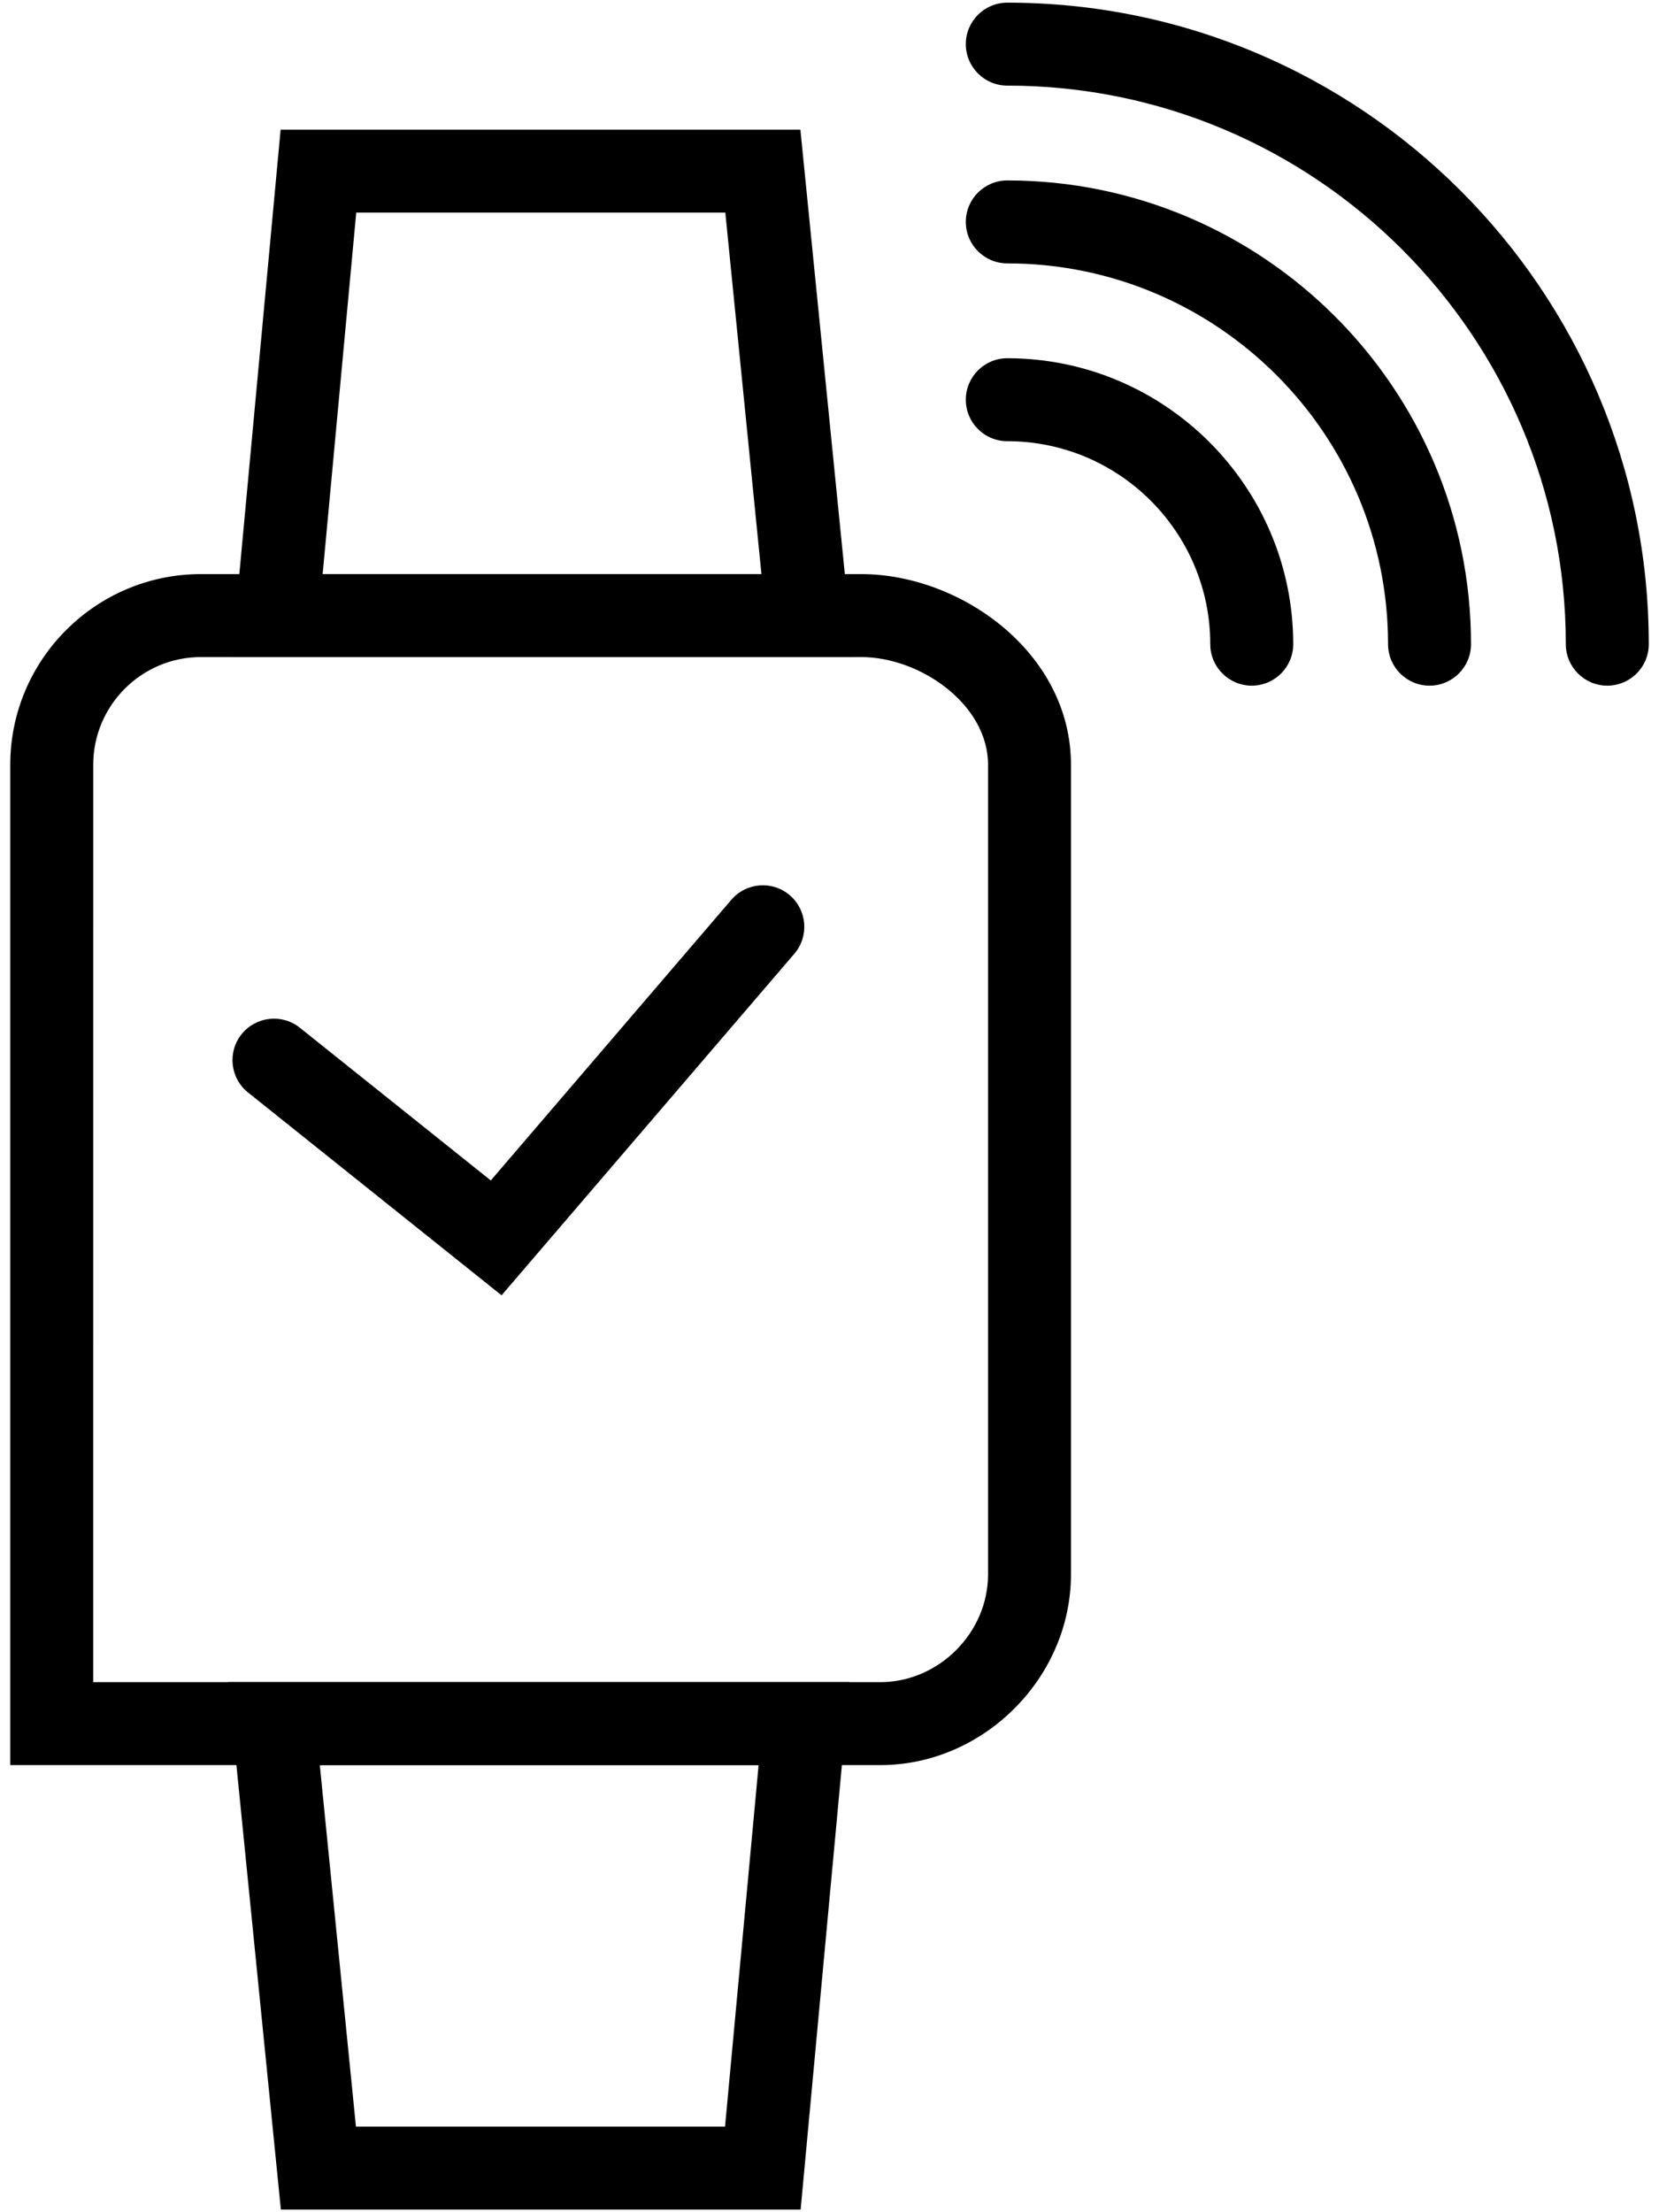
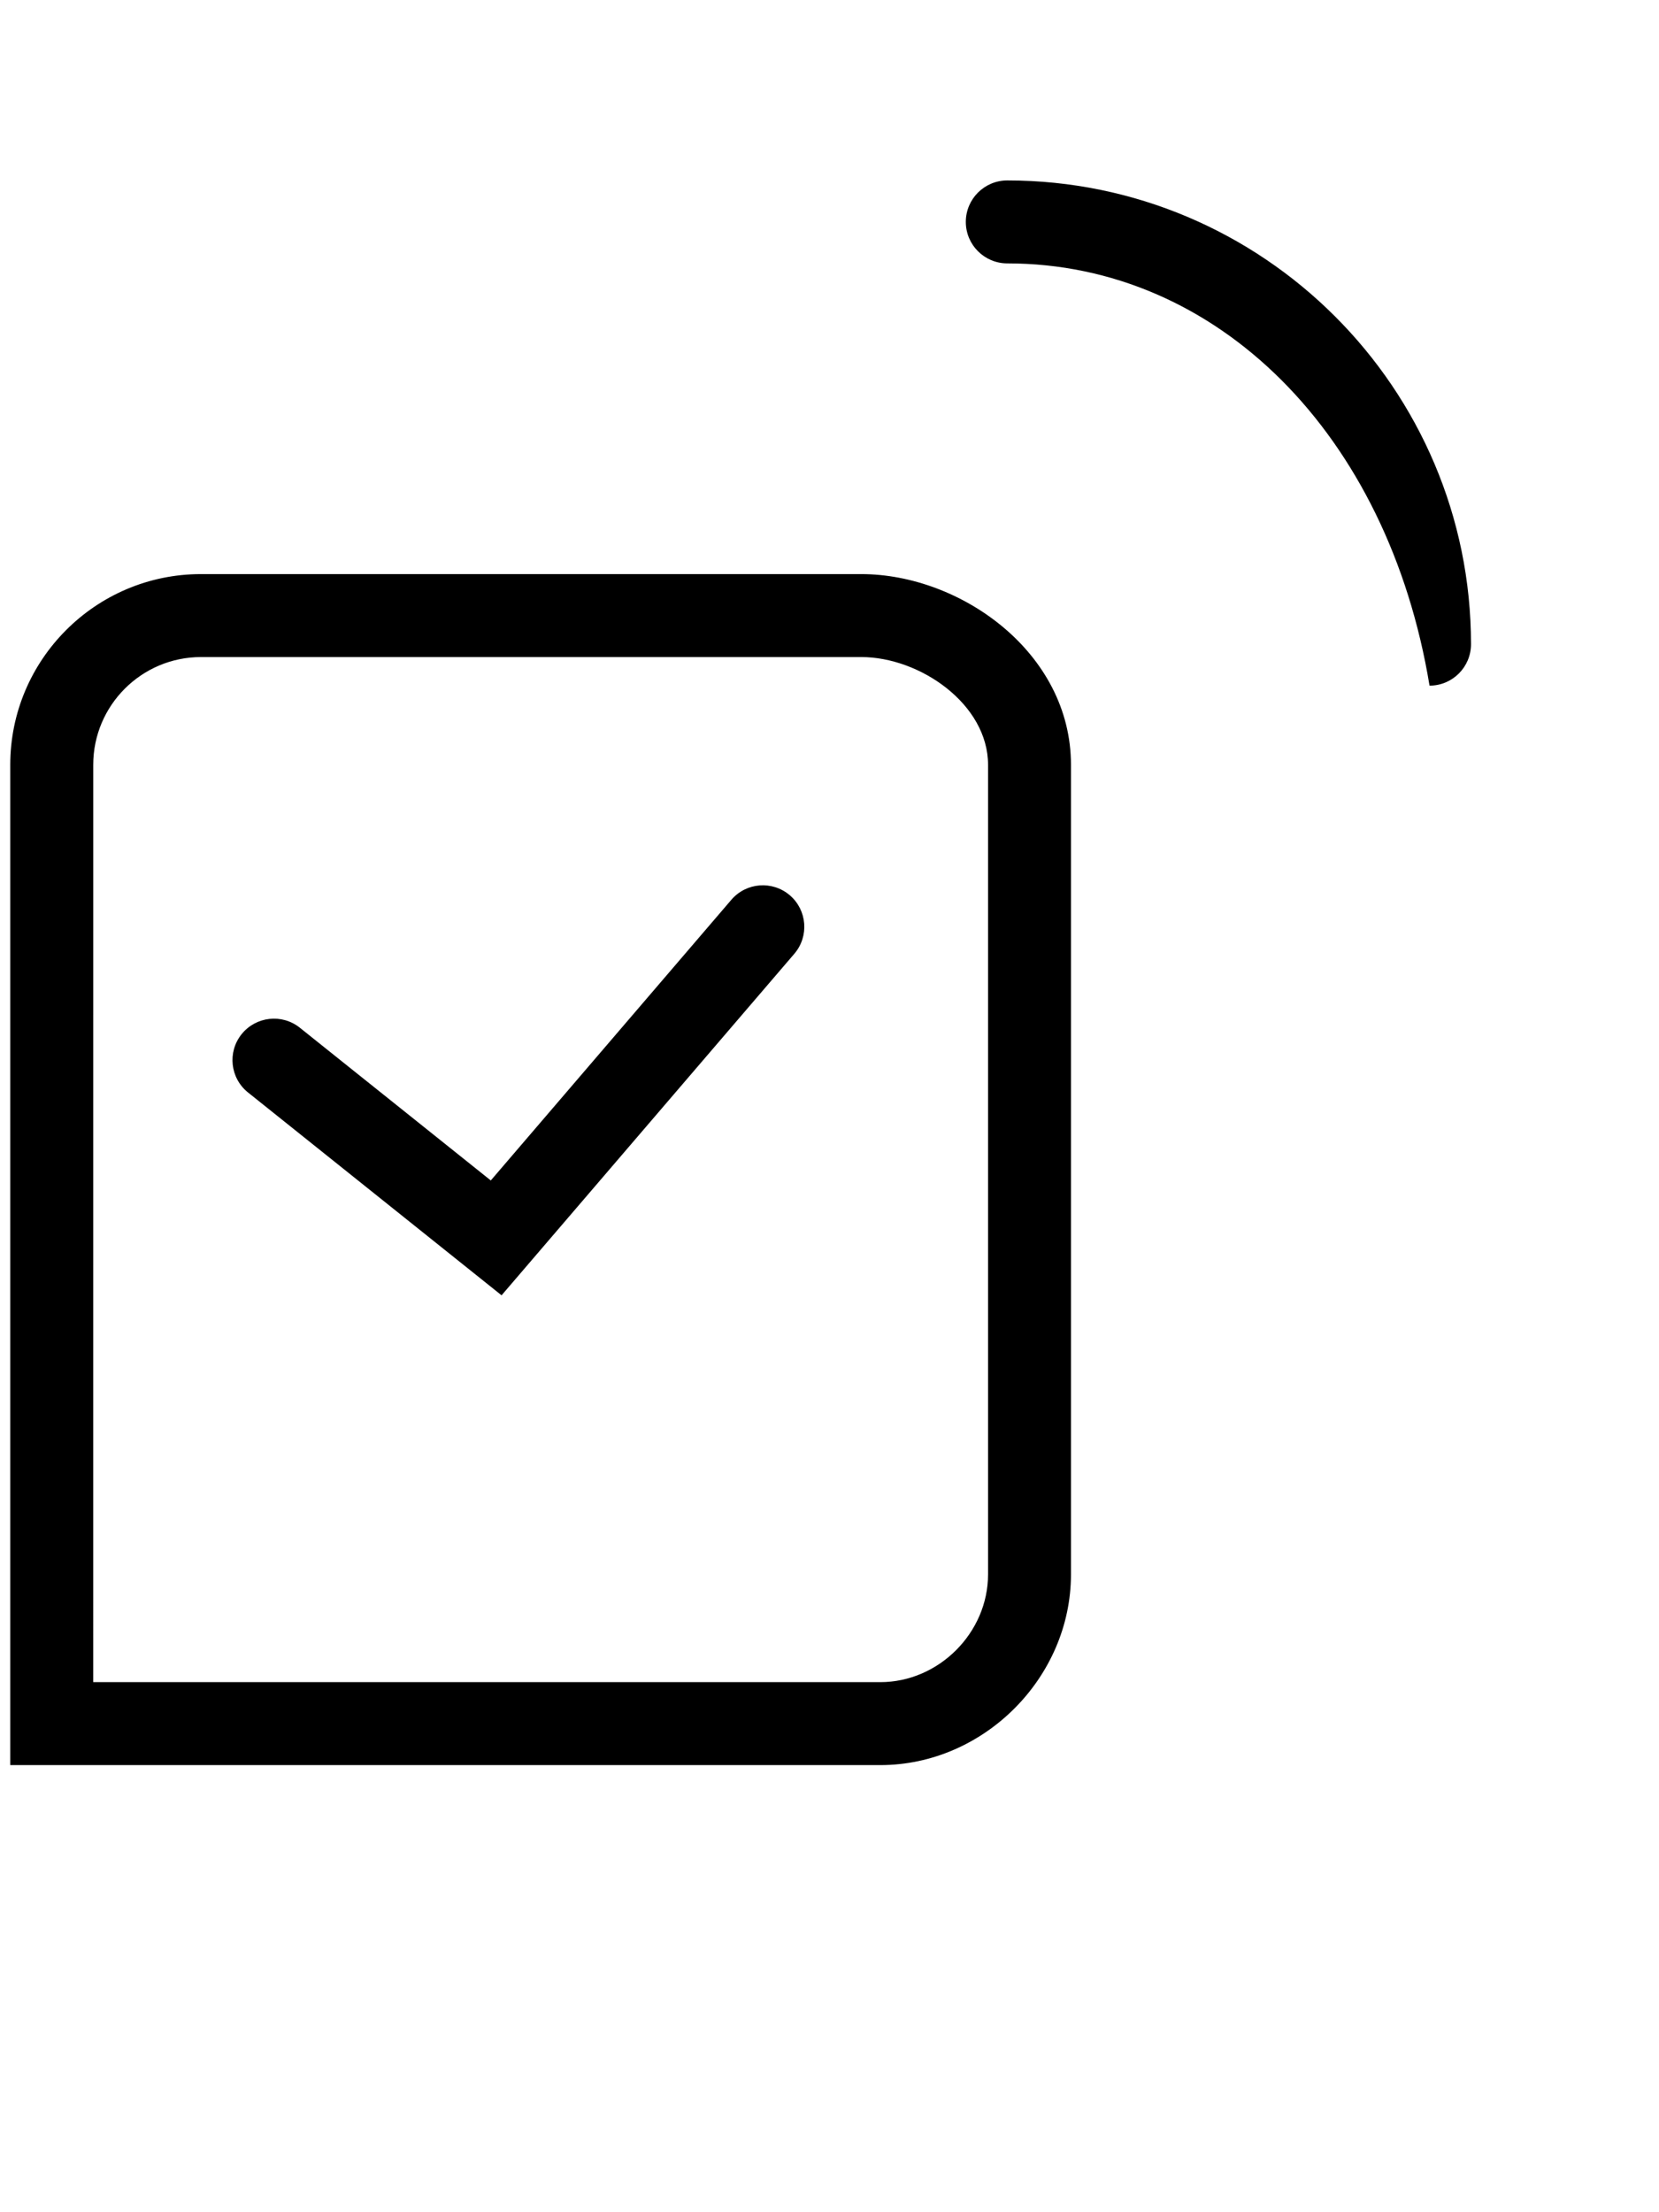
<svg xmlns="http://www.w3.org/2000/svg" width="60" height="80" viewBox="0 0 60 80" fill="none">
  <path d="M31.838 63.831H0.371V27.657C0.371 23.855 3.465 20.761 7.267 20.761H31.148C34.736 20.761 38.733 23.593 38.733 27.657V56.934C38.733 60.673 35.575 63.831 31.838 63.831ZM3.371 60.831H31.838C33.949 60.831 35.734 59.047 35.734 56.935V27.657C35.734 25.463 33.269 23.761 31.149 23.761H7.268C5.12 23.761 3.372 25.509 3.372 27.657L3.371 60.831Z" fill="black" />
-   <path d="M30.855 23.762H8.377L10.149 4.689H28.947L30.855 23.762ZM11.669 20.762H27.539L26.232 7.688H12.884L11.669 20.762Z" fill="black" />
-   <path d="M28.956 79.904H10.158L8.25 60.831H30.727L28.956 79.904ZM12.873 76.904H26.222L27.436 63.831H11.566L12.873 76.904Z" fill="black" />
  <path d="M18.14 46.842L8.971 39.508C8.324 38.99 8.219 38.047 8.737 37.4C9.256 36.754 10.198 36.649 10.845 37.166L17.75 42.689L26.45 32.539C26.989 31.909 27.936 31.837 28.565 32.376C29.194 32.915 29.267 33.862 28.728 34.491L18.14 46.842Z" fill="black" />
-   <path d="M45.271 24.795C44.443 24.795 43.771 24.124 43.771 23.295C43.771 19.248 40.478 15.955 36.43 15.955C35.602 15.955 34.93 15.284 34.93 14.455C34.93 13.626 35.602 12.955 36.43 12.955C42.132 12.955 46.771 17.594 46.771 23.295C46.771 24.124 46.099 24.795 45.271 24.795Z" fill="black" />
-   <path d="M51.701 24.795C50.873 24.795 50.201 24.124 50.201 23.295C50.201 15.702 44.023 9.525 36.43 9.525C35.602 9.525 34.93 8.854 34.93 8.025C34.93 7.196 35.602 6.525 36.43 6.525C45.678 6.525 53.201 14.048 53.201 23.295C53.201 24.124 52.529 24.795 51.701 24.795Z" fill="black" />
-   <path d="M58.13 24.795C57.302 24.795 56.63 24.124 56.63 23.295C56.63 12.157 47.568 3.096 36.43 3.096C35.602 3.096 34.93 2.425 34.93 1.596C34.93 0.767 35.602 0.096 36.43 0.096C49.223 0.096 59.63 10.503 59.63 23.295C59.63 24.124 58.958 24.795 58.13 24.795Z" fill="black" />
+   <path d="M51.701 24.795C50.201 15.702 44.023 9.525 36.43 9.525C35.602 9.525 34.93 8.854 34.93 8.025C34.93 7.196 35.602 6.525 36.43 6.525C45.678 6.525 53.201 14.048 53.201 23.295C53.201 24.124 52.529 24.795 51.701 24.795Z" fill="black" />
</svg>